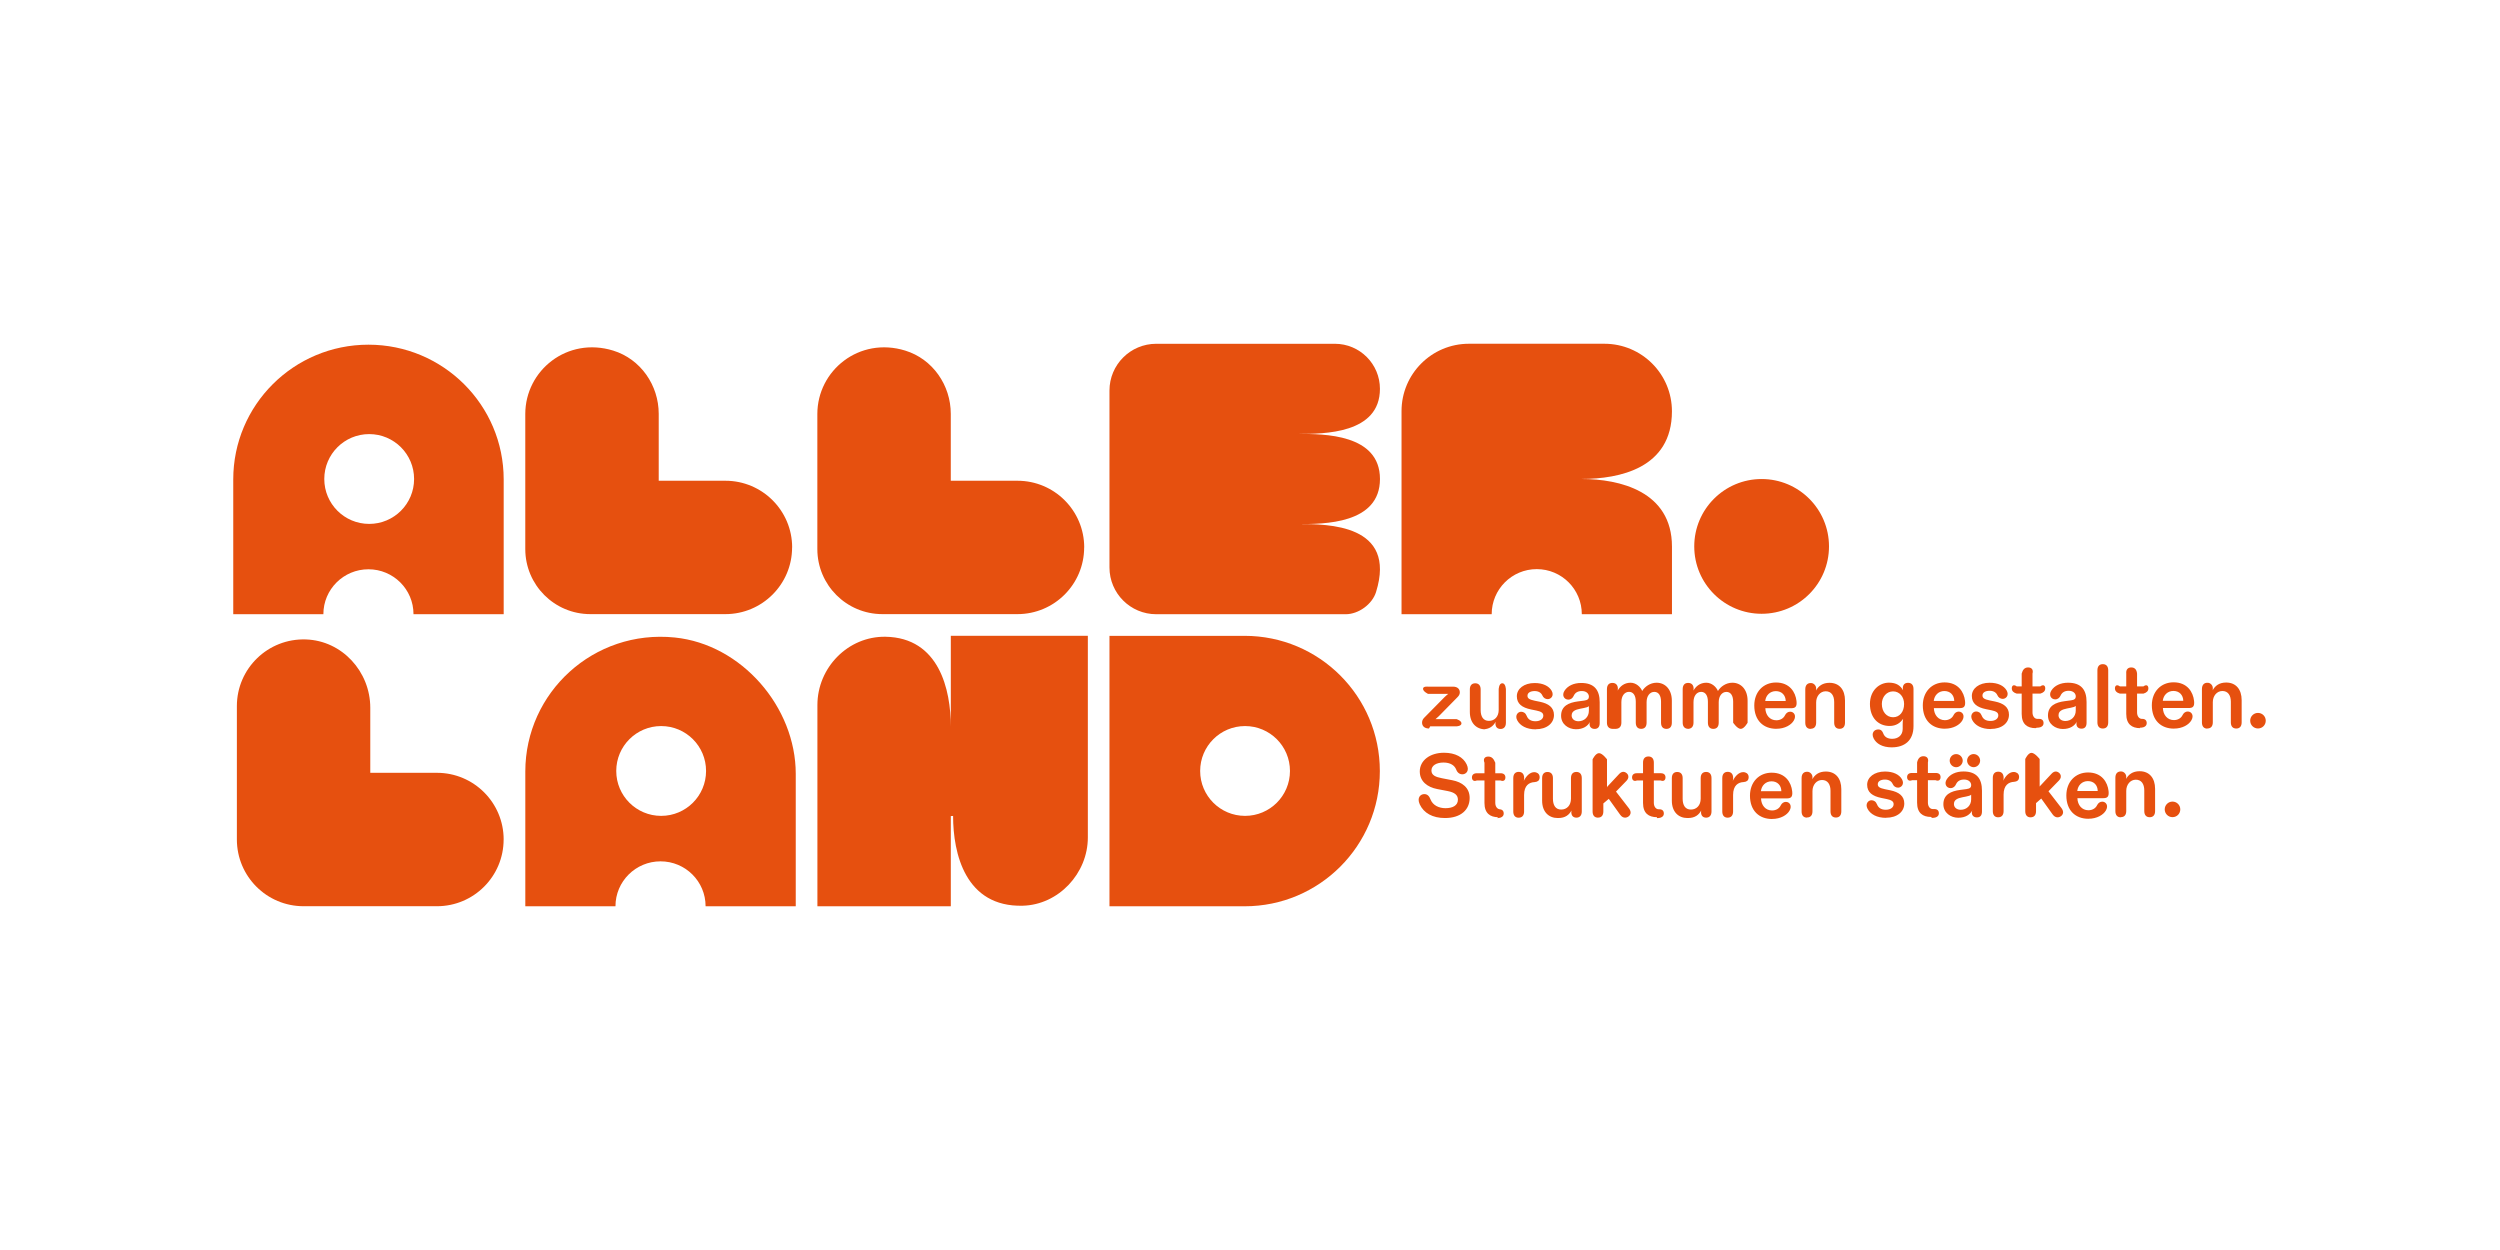
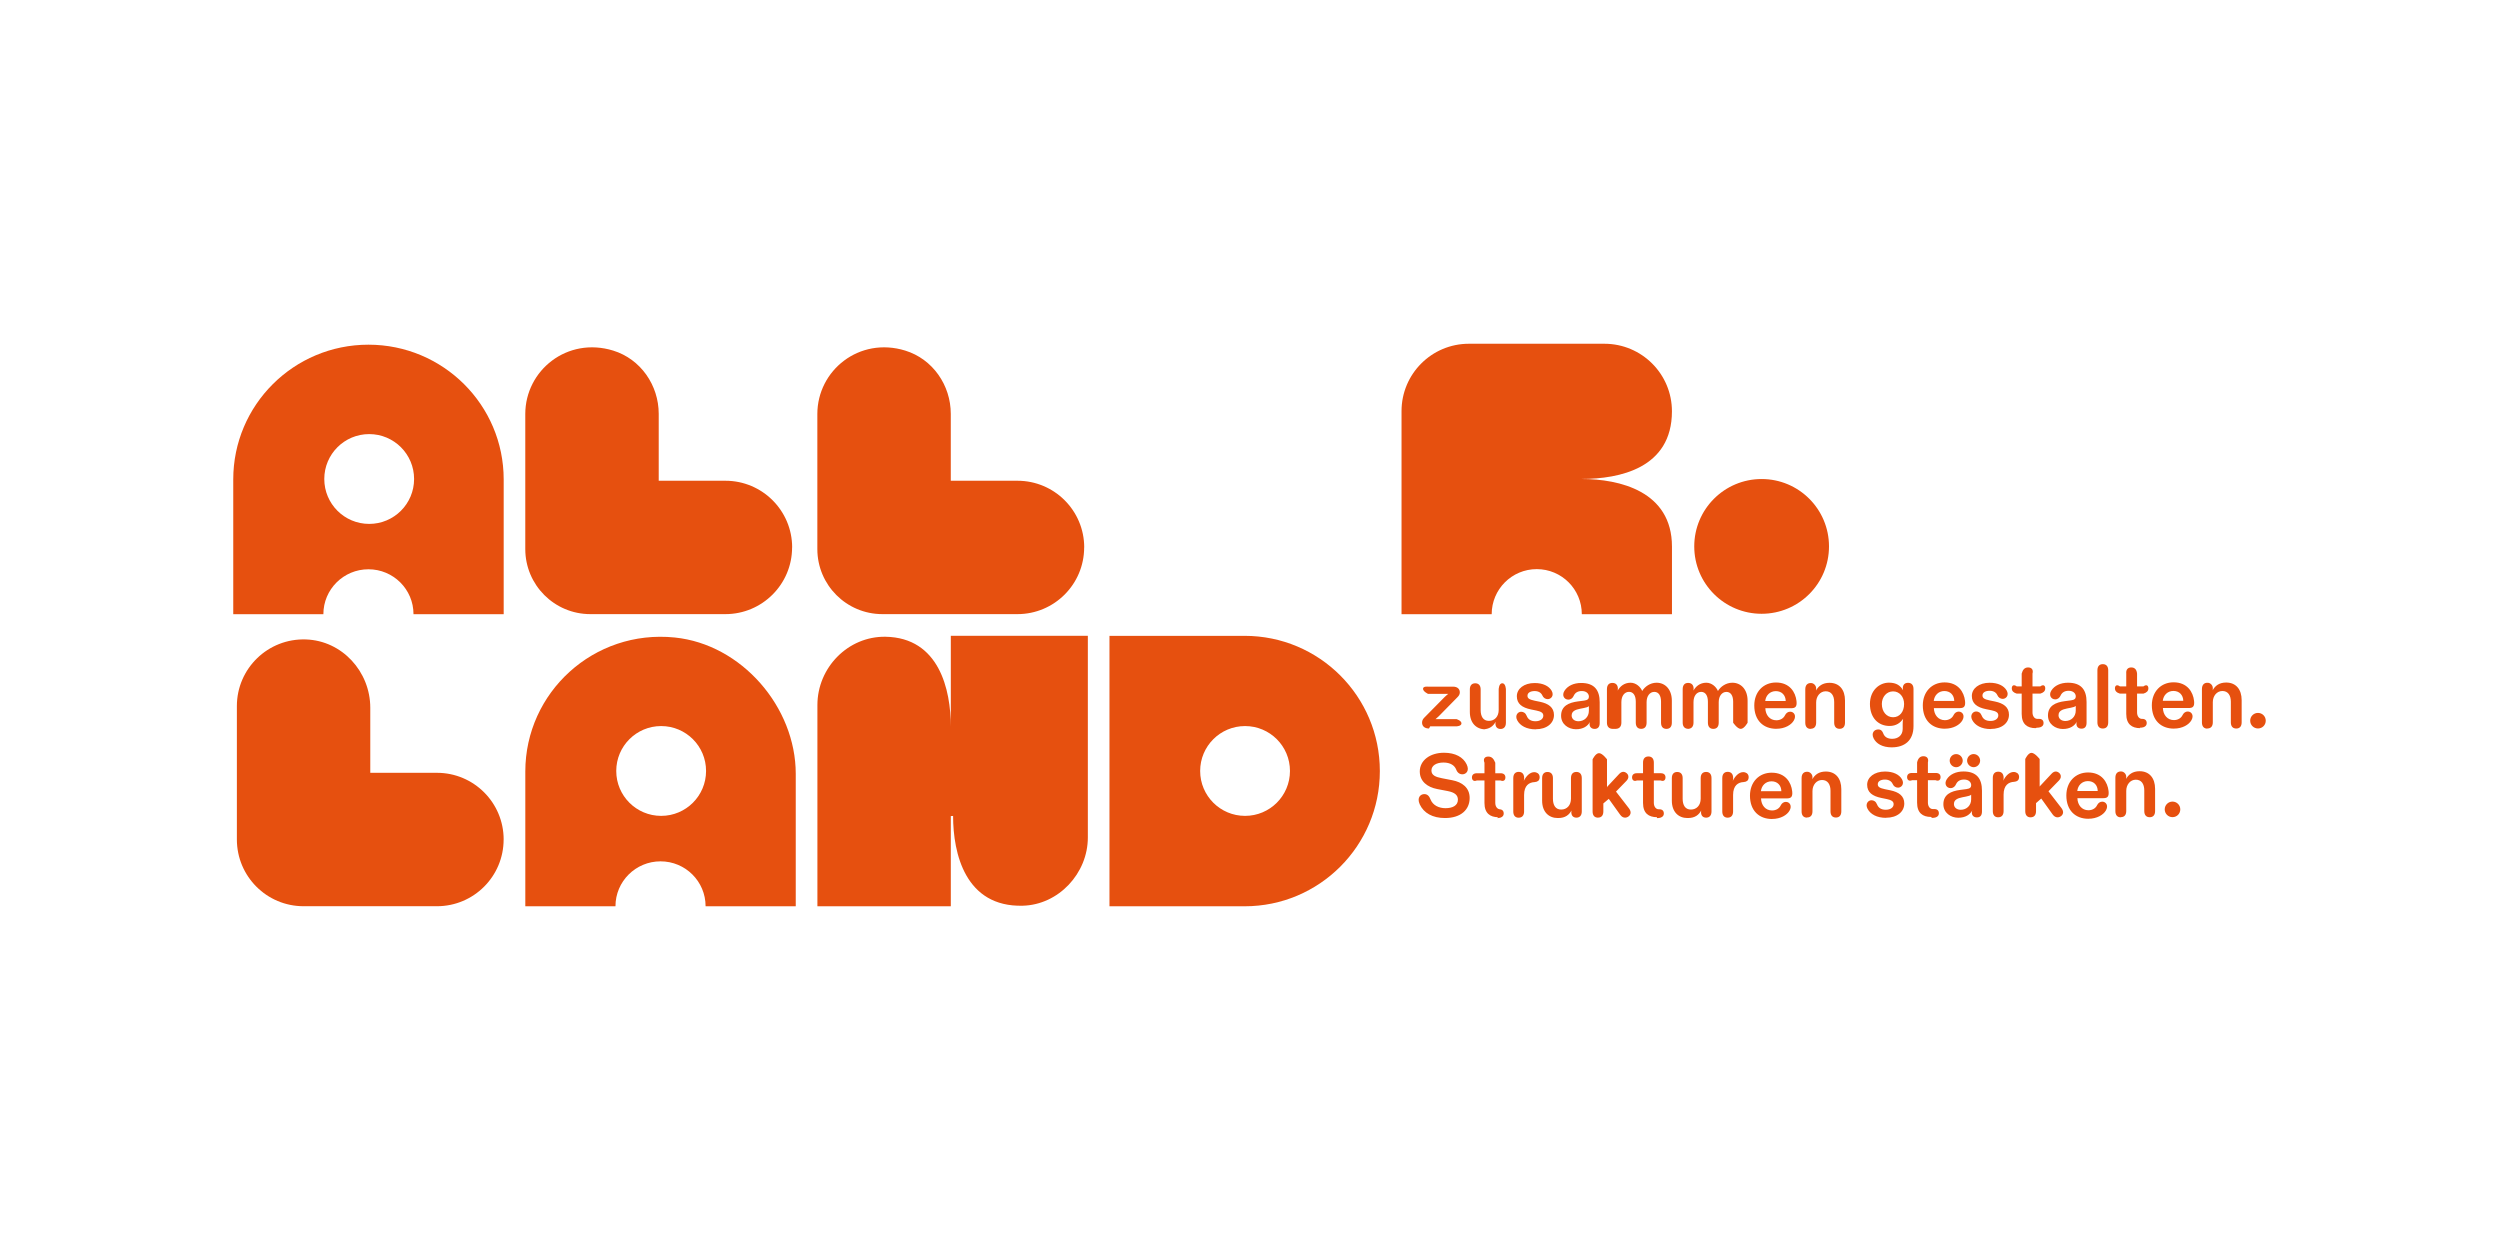
<svg xmlns="http://www.w3.org/2000/svg" id="Ebene_2" viewBox="0 0 800 400">
  <defs>
    <style>.cls-1{fill:none;}.cls-1,.cls-2{stroke-width:0px;}.cls-2{fill:#e6500f;}</style>
  </defs>
  <g id="Logoebene">
    <g id="Allerland">
      <rect class="cls-1" width="800" height="400" />
-       <path class="cls-2" d="m415.61,138.85c7.97,0,25.97,0,25.97-14.42,0-7.97-6.47-14.42-14.42-14.42h-57.16c-8.27,0-14.97,6.7-14.97,14.97v56.6c0,8.27,6.7,14.97,14.97,14.97h60.63c4.09,0,8.48-3.18,9.7-7.09,6.76-21.76-15.57-21.76-24.71-21.76,7.97,0,25.97,0,25.97-14.42s-18-14.42-25.97-14.42" />
      <path class="cls-2" d="m253.49,175.19c0-11.79-9.56-21.35-21.35-21.35h-21.35v-21.41c0-9.18-5.8-17.54-14.57-20.24-14.67-4.53-28.13,6.31-28.13,20.3v43.21c0,11.5,9.32,20.82,20.82,20.82h43.21c11.79,0,21.35-9.56,21.35-21.35" />
      <path class="cls-2" d="m161.17,268.65c0-11.79-9.55-21.35-21.34-21.35h-21.34v-20.8c0-11.59-9.01-21.49-20.6-21.88-12.12-.41-22.09,9.28-22.09,21.32v42.69c0,11.8,9.55,21.36,21.34,21.36h42.68c11.79,0,21.34-9.56,21.34-21.35" />
      <path class="cls-2" d="m346.95,175.19c0-11.79-9.56-21.35-21.35-21.35h-21.35v-21.41c0-9.18-5.8-17.54-14.57-20.24-14.67-4.53-28.13,6.31-28.13,20.3v43.21c0,11.5,9.32,20.82,20.82,20.82h43.21c11.79,0,21.35-9.56,21.35-21.35" />
      <path class="cls-2" d="m563.72,196.41c11.91,0,21.56-9.65,21.56-21.56s-9.65-21.56-21.56-21.56-21.56,9.65-21.56,21.56,9.65,21.56,21.56,21.56" />
      <path class="cls-2" d="m304.26,261.15v28.85h-42.69v-64.39c0-11.98,9.81-22.04,21.79-21.85,17.17.28,20.9,16.93,20.9,28.74v-29.04h43.85v64.55c0,11.47-9.37,21.53-20.84,21.82-18.34.46-22.28-16.67-22.28-28.73" />
      <path class="cls-2" d="m412.79,246.71c0,7.94-6.43,14.37-14.37,14.37s-14.37-6.43-14.37-14.37,6.43-14.37,14.37-14.37,14.37,6.43,14.37,14.37m28.76.02c0-23.9-19.37-43.26-43.26-43.26h-43.26v86.54h43.26c23.9,0,43.26-19.37,43.26-43.26" />
      <path class="cls-2" d="m132.51,153.28c0,7.94-6.43,14.37-14.37,14.37s-14.37-6.43-14.37-14.37,6.43-14.37,14.37-14.37h0c7.94,0,14.37,6.43,14.37,14.37m28.67,43.26v-43.12c0-23.81-19.37-43.12-43.28-43.12s-43.26,19.3-43.26,43.12v43.12h28.84c0-7.94,6.45-14.37,14.42-14.37s14.42,6.43,14.42,14.37h28.85Z" />
      <path class="cls-2" d="m225.94,246.71c0,7.94-6.43,14.37-14.37,14.37s-14.37-6.43-14.37-14.37,6.43-14.37,14.37-14.37,14.37,6.43,14.37,14.37m28.7,43.29v-42.35c0-21.45-17.38-41.48-38.72-43.65-25.94-2.64-47.82,17.58-47.82,42.88v43.12h28.85c0-7.94,6.45-14.37,14.42-14.37s14.42,6.43,14.42,14.37h28.85Z" />
      <path class="cls-2" d="m506.17,153.26c11.95,0,28.85-3.36,28.85-21.63.01-11.95-9.67-21.63-21.62-21.63h-43.35c-11.91,0-21.56,9.65-21.56,21.56v64.98h28.85c0-7.97,6.45-14.42,14.42-14.42s14.42,6.45,14.42,14.42h28.85v-21.63c0-17.78-16.9-21.63-28.85-21.63" />
      <path class="cls-2" d="m695.2,261.49c1.4,0,2.49-1.11,2.49-2.49s-1.11-2.49-2.49-2.49-2.49,1.11-2.49,2.49,1.11,2.49,2.49,2.49m-16.53,0c1.11,0,1.73-.7,1.73-1.98v-6.45c0-2,1.3-3.56,3.06-3.56s2.71,1.33,2.71,3.45v6.58c0,1.28.62,1.98,1.73,1.98s1.73-.7,1.73-1.98v-7.1c0-3.46-1.84-5.64-4.96-5.64-2.23,0-3.55,1.06-4.32,2.48.04-.16.07-.45.04-.83-.05-.78-.74-1.51-1.52-1.57-1.23-.09-1.95.63-1.95,2.01v10.68c0,1.28.63,1.98,1.73,1.98m-13.92-8.43c.2-1.81,1.53-3.16,3.4-3.16s3.12,1.28,3.14,3.16h-6.56.01Zm3.55,8.89c2.8,0,4.8-1.28,5.59-2.63.94-1.59.05-2.84-1.16-2.84-.7,0-1.3.43-1.64,1.13-.46.97-1.47,1.62-2.78,1.62-2.1,0-3.46-1.67-3.52-3.86h8.18c1.3,0,2.01-.34,1.79-2.3-.31-2.8-2.15-5.93-6.56-5.93-4.03,0-6.95,2.97-6.95,7.36,0,4.8,2.92,7.46,7.07,7.46m-18.5-.47c1.11,0,1.73-.7,1.73-1.98v-2.56l1.67-1.47,3.66,5.11c.46.63.99.91,1.57.91,1.04,0,2.63-1.19,1.16-3.06l-4.08-5.28,3.29-3.38c1.57-1.62.03-2.95-.94-2.95-.43,0-.91.22-1.33.68l-3.74,4c-.31.34-.1,1.23-.1,1.23v-9.9s-1.52-1.98-2.62-1.98-1.99,1.98-1.99,1.98v16.68c0,1.28.63,1.98,1.73,1.98m-10.39-.02c1.11,0,1.73-.7,1.73-1.98v-5.27c0-3.03,1.61-4.02,3.37-4.1.48-.03.85-.17,1.13-.39.29-.26.46-.65.46-1.18s-.22-.94-.57-1.22c-.31-.22-.74-.36-1.16-.36-1.39,0-2.6,1.25-3.34,2.8.09-.31.12-.68.12-.91,0-1.28-.62-1.98-1.73-1.98s-1.73.7-1.73,1.98v10.64c0,1.28.62,1.98,1.73,1.98m-9.96-18.14c0,1.13.97,2.1,2.1,2.1s2.07-.97,2.07-2.1-.91-2.1-2.07-2.1-2.1.94-2.1,2.1m-4.2,13.82c0-1.25,1.11-1.79,2.73-2.1l1.13-.22c.85-.17,1.33-.31,1.64-.6v1.5c0,1.96-1.47,3.33-3.33,3.33-1.23,0-2.19-.68-2.19-1.9m-1.35-13.82c0,1.13.94,2.1,2.07,2.1s2.1-.97,2.1-2.1-.94-2.1-2.1-2.1-2.07.94-2.07,2.1m2.72,18.27c2.39,0,3.81-1.04,4.54-2.41-.12.22-.17.48-.17.77,0,.87.56,1.53,1.62,1.53s1.62-.65,1.62-1.88v-6.66c0-3.89-1.71-6.16-5.93-6.16-2.39,0-4.32.91-5.33,2.49-.94,1.45-.12,2.84,1.23,2.84.82,0,1.42-.53,1.73-1.25.46-1.02,1.36-1.5,2.58-1.5,1.47,0,2.27.85,2.27,1.81,0,.68-.39,1.11-1.53,1.25l-1.98.26c-2.97.39-5.39,1.47-5.39,4.59,0,2.73,2.36,4.32,4.77,4.32m-8.43.05c.48,0,.87-.05,1.23-.17.68-.26.99-.7.99-1.3,0-.82-.46-1.36-1.42-1.36h-.45c-.94.05-1.64-.82-1.64-2.05v-7.18h2.46c.99.41,1.59-.1,1.59-.99s-.6-1.36-1.59-1.32h-2.46v-3.39c.31-1.28-.32-1.98-1.43-1.98s-1.73.7-2.03,1.98v3.39h-1.61c-.99-.04-1.59.44-1.59,1.32s.6,1.4,1.59.99h1.61v7.19c0,3.29,1.79,4.56,4.46,4.56m-14.4.26c3.57,0,5.84-1.93,5.84-4.56,0-2.44-1.76-3.66-4.49-4.23l-1.67-.34c-1.76-.37-2.32-.77-2.32-1.59,0-.99.99-1.5,2.3-1.5,1.19,0,2.05.51,2.44,1.36.34.8.99,1.23,1.76,1.23,1.02,0,2.13-1.13,1.23-2.7-.87-1.5-2.78-2.46-5.43-2.46-3.4,0-5.7,1.81-5.7,4.23s1.67,3.64,4.56,4.23l1.67.34c1.47.31,2.24.7,2.24,1.64,0,1.04-.97,1.79-2.53,1.79-1.47,0-2.36-.63-2.78-1.71-.37-.94-1.04-1.33-1.79-1.33-1.04,0-2.07,1.16-1.25,2.73.91,1.73,2.97,2.9,5.91,2.9m-25.26-.12c1.11,0,1.73-.7,1.73-1.98v-6.45c0-2,1.3-3.56,3.06-3.56s2.71,1.33,2.71,3.45v6.58c0,1.28.62,1.98,1.73,1.98s1.73-.7,1.73-1.98v-7.1c0-3.46-1.84-5.64-4.96-5.64-2.23,0-3.55,1.06-4.32,2.48.04-.16.07-.45.04-.83-.05-.78-.74-1.51-1.52-1.57-1.23-.09-1.95.63-1.95,2.01v10.68c0,1.28.63,1.98,1.73,1.98m-14.75-8.46c.2-1.81,1.53-3.16,3.4-3.16s3.12,1.28,3.14,3.16h-6.56.01Zm3.55,8.89c2.8,0,4.8-1.28,5.59-2.63.94-1.59.05-2.84-1.16-2.84-.7,0-1.3.43-1.64,1.13-.46.97-1.47,1.62-2.78,1.62-2.1,0-3.46-1.67-3.52-3.86h8.18c1.3,0,2.01-.34,1.79-2.3-.31-2.8-2.15-5.93-6.56-5.93-4.03,0-6.95,2.97-6.95,7.36,0,4.8,2.92,7.46,7.07,7.46m-14.21-.43c1.11,0,1.74-.71,1.74-1.99v-5.29c0-3.04,1.62-4.04,3.38-4.11.48-.03.85-.17,1.14-.39.29-.26.46-.65.46-1.19s-.22-.94-.56-1.23c-.31-.22-.74-.37-1.16-.37-1.4,0-2.61,1.25-3.36,2.81.09-.31.12-.68.12-.91,0-1.28-.63-1.99-1.74-1.99s-1.74.71-1.74,1.99v10.69c0,1.28.63,1.99,1.74,1.99m-12.72.11c2.3,0,3.52-1.08,4.23-2.41-.03.14-.05.31-.05.53,0,1.11.6,1.76,1.64,1.76s1.71-.7,1.71-1.98v-10.67c0-1.28-.62-1.98-1.73-1.98s-1.73.7-1.73,1.98v6.57c0,2.13-1.3,3.49-3.14,3.49s-2.63-1.45-2.63-3.46v-6.61c0-1.27-.65-1.96-1.74-1.96s-1.72.7-1.72,1.96v7.22c0,3.66,2.19,5.56,4.97,5.56m-9.75.03c.48,0,.87-.05,1.23-.17.68-.26.99-.7.99-1.3,0-.82-.46-1.36-1.42-1.36h-.14c-.94.05-1.64-.82-1.64-2.05v-7.18h2.14c.99.42,1.59-.09,1.59-.98s-.6-1.36-1.59-1.33h-2.14v-3.38c0-1.28-.63-1.98-1.74-1.98s-1.73.7-1.72,1.98v3.38h-1.92c-.99-.03-1.59.46-1.59,1.33s.6,1.4,1.59.98h1.92v7.2c0,3.29,1.79,4.56,4.46,4.56m-18.89.14c1.11,0,1.73-.7,1.73-1.98v-2.56l1.74-1.47,3.66,5.11c.46.63.99.91,1.57.91,1.04,0,2.63-1.19,1.16-3.06l-4.08-5.28,3.29-3.38c1.57-1.62.03-2.95-.94-2.95-.43,0-.91.22-1.33.68l-3.74,4c-.31.34-.16,1.23-.16,1.23v-9.9s-1.45-1.98-2.56-1.98-2.05,1.98-2.05,1.98v16.68c0,1.28.63,1.98,1.73,1.98m-12.72.12c2.3,0,3.52-1.08,4.23-2.41-.03.14-.05.31-.05.53,0,1.11.6,1.76,1.64,1.76s1.71-.7,1.71-1.98v-10.67c0-1.28-.62-1.98-1.73-1.98s-1.73.7-1.73,1.98v6.57c0,2.13-1.3,3.49-3.14,3.49s-2.63-1.45-2.63-3.46v-6.61c0-1.27-.65-1.96-1.74-1.96s-1.72.7-1.72,1.96v7.22c0,3.66,2.19,5.56,4.97,5.56m-12.48-.11c1.11,0,1.74-.71,1.74-1.99v-5.29c0-3.04,1.62-4.04,3.38-4.11.48-.03.85-.17,1.14-.39.29-.26.46-.65.46-1.19s-.22-.94-.56-1.23c-.31-.22-.74-.37-1.16-.37-1.4,0-2.61,1.25-3.36,2.81.09-.31.12-.68.12-.91,0-1.28-.63-1.99-1.74-1.99s-1.74.71-1.74,1.99v10.69c0,1.28.63,1.99,1.74,1.99m-7.02.13c.48,0,.87-.05,1.23-.17.68-.26.99-.7.99-1.3,0-.82-.46-1.36-1.42-1.36h.36c-.94.05-1.64-.82-1.64-2.05v-7.18h1.65c.99.43,1.59-.08,1.59-.96s-.6-1.36-1.59-1.34h-1.65v-3.36c-.5-1.28-1.13-1.98-2.24-1.98s-1.73.7-1.22,1.98v3.36h-2.42c-.99-.01-1.59.47-1.59,1.34s.6,1.4,1.59.96h2.42v7.21c0,3.29,1.79,4.56,4.46,4.56m-17.09.26c5.11,0,7.89-2.7,7.89-6.42,0-3.33-2.44-5.07-5.53-5.67l-3.35-.65c-2.01-.39-3.35-.94-3.35-2.46,0-1.64,1.64-2.56,3.86-2.56s3.55.94,4.06,2.24c.39,1.04,1.11,1.53,2.01,1.53.99,0,2.41-.97,1.33-3.21-1.11-2.27-3.6-3.69-7.24-3.69-4.49,0-7.75,2.46-7.75,5.99,0,3.18,2.44,5.02,5.56,5.62l3.38.65c2.19.43,3.26,1.25,3.26,2.75,0,1.93-1.76,2.73-3.98,2.73-2.1,0-4.03-.91-4.77-2.78-.43-1.11-1.02-1.73-2.01-1.73-1.13,0-2.46,1.04-1.45,3.29,1.28,2.75,4.08,4.37,8.06,4.37" />
      <path class="cls-2" d="m722.55,233.11c1.4,0,2.49-1.11,2.49-2.49s-1.11-2.49-2.49-2.49-2.49,1.11-2.49,2.49,1.11,2.49,2.49,2.49m-16.18,0c1.11,0,1.73-.7,1.73-1.98v-6.45c0-2,1.3-3.56,3.06-3.56s2.71,1.33,2.71,3.45v6.58c0,1.28.62,1.98,1.73,1.98s1.73-.7,1.73-1.98v-7.1c0-3.46-1.84-5.64-4.96-5.64-2.23,0-3.55,1.06-4.32,2.48.04-.16.07-.45.04-.83-.05-.78-.74-1.51-1.52-1.57-1.23-.09-1.95.63-1.95,2.01v10.68c0,1.28.63,1.98,1.73,1.98m-14.26-8.9c.2-1.81,1.53-3.16,3.4-3.16s3.12,1.28,3.16,3.16h-6.56Zm3.55,8.89c2.8,0,4.8-1.28,5.59-2.63.94-1.59.05-2.84-1.16-2.84-.7,0-1.3.43-1.64,1.13-.46.97-1.47,1.62-2.78,1.62-2.1,0-3.46-1.67-3.52-3.86h8.18c1.3,0,2.01-.34,1.79-2.3-.31-2.8-2.15-5.93-6.56-5.93-4.03,0-6.95,2.97-6.95,7.36,0,4.8,2.92,7.46,7.07,7.46m-10.93-.29c.48,0,.87-.05,1.23-.17.68-.26.99-.7.99-1.3,0-.82-.46-1.36-1.42-1.36h-.03c-.94.05-1.64-.82-1.64-2.05v-6.03h2.03c.99-.29,1.59-.8,1.59-1.69s-.6-1.36-1.59-.62h-2.03v-4.09c-.12-1.28-.74-1.98-1.85-1.98s-1.73.7-1.61,1.98v4.09h-2.03c-.99-.74-1.59-.25-1.59.62s.6,1.4,1.59,1.69h2.03v6.49c0,3.29,1.79,4.56,4.46,4.56m-11.96.12c1.11,0,1.73-.7,1.73-1.98v-16.64c0-1.28-.62-1.98-1.73-1.98s-1.73.7-1.73,1.98v16.64c0,1.28.62,1.98,1.73,1.98m-14.16-4.32c0-1.25,1.11-1.79,2.73-2.1l1.13-.22c.85-.17,1.33-.31,1.64-.6v1.5c0,1.96-1.47,3.33-3.33,3.33-1.23,0-2.19-.68-2.19-1.9m1.37,4.46c2.39,0,3.81-1.04,4.54-2.41-.12.22-.17.48-.17.77,0,.87.56,1.53,1.62,1.53s1.62-.65,1.62-1.88v-6.66c0-3.89-1.71-6.16-5.93-6.16-2.39,0-4.32.91-5.33,2.49-.94,1.45-.12,2.84,1.23,2.84.82,0,1.42-.53,1.73-1.25.46-1.02,1.36-1.5,2.58-1.5,1.47,0,2.27.85,2.27,1.81,0,.68-.39,1.11-1.53,1.25l-1.98.26c-2.97.39-5.39,1.47-5.39,4.59,0,2.73,2.36,4.32,4.77,4.32m-8.4-.41c.48,0,.87-.05,1.23-.17.68-.26.99-.7.99-1.3,0-.82-.46-1.36-1.42-1.36h-.48c-.94.05-1.64-.82-1.64-2.05v-6.03h2.49c.99-.29,1.59-.8,1.59-1.69s-.6-1.36-1.59-.62h-2.49v-4.09c.34-1.28-.29-1.98-1.4-1.98s-1.73.7-2.06,1.98v4.09h-1.58c-.99-.74-1.59-.26-1.59.62s.6,1.4,1.59,1.69h1.58v6.49c0,3.29,1.79,4.56,4.46,4.56m-14.37.26c3.57,0,5.84-1.93,5.84-4.56,0-2.44-1.76-3.66-4.49-4.23l-1.67-.34c-1.76-.37-2.32-.77-2.32-1.59,0-.99.99-1.5,2.3-1.5,1.19,0,2.05.51,2.44,1.36.34.8.99,1.23,1.76,1.23,1.02,0,2.13-1.13,1.23-2.7-.87-1.5-2.78-2.46-5.43-2.46-3.4,0-5.7,1.81-5.7,4.23s1.67,3.64,4.56,4.23l1.67.34c1.47.31,2.24.7,2.24,1.64,0,1.04-.97,1.79-2.53,1.79-1.47,0-2.36-.63-2.78-1.71-.37-.94-1.04-1.33-1.79-1.33-1.04,0-2.07,1.16-1.25,2.73.91,1.73,2.97,2.9,5.91,2.9m-18.22-9.01c.2-1.81,1.53-3.16,3.4-3.16s3.12,1.28,3.16,3.16h-6.56Zm3.55,8.89c2.8,0,4.8-1.28,5.59-2.63.94-1.59.05-2.84-1.16-2.84-.7,0-1.3.43-1.64,1.13-.46.97-1.47,1.62-2.78,1.62-2.1,0-3.46-1.67-3.52-3.86h8.18c1.3,0,2.01-.34,1.79-2.3-.31-2.8-2.15-5.93-6.56-5.93-4.03,0-6.95,2.97-6.95,7.36,0,4.8,2.92,7.46,7.07,7.46m-20.18-7.92c0-2.27,1.53-4.03,3.6-4.03s3.52,1.76,3.52,4.03c0,2.56-1.47,4.25-3.52,4.25s-3.6-1.73-3.6-4.25m3.19,13.88c4.1,0,6.94-2.2,6.94-6.77v-11.89c0-1.28-.63-1.99-1.74-1.99s-1.68.66-1.68,1.74c0,.22.03.43.09.66-.83-1.46-2.08-2.45-4.54-2.45-3.03,0-6.07,2.45-6.07,6.82s2.62,7.04,6.28,7.04c2.14,0,3.51-1.05,4.34-2.31-.12.54-.14,1.11-.14,1.74v1.51c0,2.08-1.53,3.17-3.34,3.17-1.4,0-2.43-.51-2.88-1.72-.29-.77-.71-1.28-1.6-1.28-1.29,0-2.33,1.11-1.48,2.86.83,1.65,2.74,2.88,5.85,2.88m-25.97-5.96c1.11,0,1.73-.7,1.73-1.98v-6.45c0-2,1.3-3.56,3.06-3.56s2.71,1.33,2.71,3.45v6.58c0,1.28.62,1.98,1.73,1.98s1.73-.7,1.73-1.98v-7.1c0-3.46-1.84-5.64-4.96-5.64-2.23,0-3.55,1.06-4.32,2.48.04-.16.07-.45.04-.83-.05-.78-.74-1.51-1.52-1.57-1.23-.09-1.95.63-1.95,2.01v10.68c0,1.28.63,1.98,1.73,1.98m-14.55-8.93c.2-1.81,1.53-3.16,3.4-3.16s3.12,1.28,3.16,3.16h-6.56Zm3.55,8.89c2.8,0,4.8-1.28,5.59-2.63.94-1.59.05-2.84-1.16-2.84-.7,0-1.3.43-1.64,1.13-.46.97-1.47,1.62-2.78,1.62-2.1,0-3.46-1.67-3.52-3.86h8.18c1.3,0,2.01-.34,1.79-2.3-.31-2.8-2.15-5.93-6.56-5.93-4.03,0-6.95,2.97-6.95,7.36,0,4.8,2.92,7.46,7.07,7.46m-28.25.02c1.11-.05,1.73-.77,1.73-1.98v-6.57c0-2.03,1.04-3.29,2.45-3.29s2.16,1.25,2.16,3.15v6.71c0,1.28.62,1.98,1.73,1.98s1.73-.7,1.73-1.98v-6.58c0-1.97,1.06-3.27,2.47-3.27s2.15,1.25,2.15,3.14v6.71s1.32,1.98,2.43,1.98,2.19-1.98,2.19-1.98v-7.05c0-3.46-2.01-5.74-4.89-5.74-2.06,0-3.78,1.28-4.6,2.65-.52-1.28-1.95-2.65-3.72-2.65-2.1,0-3.41,1.26-4.11,2.5.03-.17.05-.37.05-.58,0-1.16-.64-1.86-1.75-1.86s-1.75.67-1.75,2.03v10.69c0,1.23.63,1.93,1.73,1.98m-23.08,0c1.11-.05,1.73-.77,1.73-1.98v-6.57c0-2.03,1.04-3.29,2.45-3.29s2.16,1.25,2.16,3.15v6.71c0,1.28.62,1.98,1.73,1.98s1.73-.7,1.73-1.98v-6.58c0-1.97,1.06-3.27,2.47-3.27s2.15,1.25,2.15,3.14v6.72c0,1.28.62,1.98,1.73,1.98s1.73-.7,1.73-1.98v-7.05c0-3.46-2.01-5.74-4.89-5.74-2.06,0-3.78,1.28-4.6,2.65-.52-1.28-1.95-2.65-3.72-2.65-2.1,0-3.41,1.26-4.11,2.5.03-.17.05-.37.05-.58,0-1.16-.64-1.86-1.75-1.86s-1.75.67-1.75,2.03v10.69c0,1.23.63,1.93,1.73,1.98m-13.01-4.34c0-1.25,1.11-1.79,2.73-2.1l1.13-.22c.85-.17,1.33-.31,1.64-.6v1.5c0,1.96-1.47,3.33-3.33,3.33-1.23,0-2.19-.68-2.19-1.9m1.37,4.46c2.39,0,3.81-1.04,4.54-2.41-.12.22-.17.48-.17.77,0,.87.57,1.53,1.62,1.53s1.62-.65,1.62-1.88v-6.66c0-3.89-1.71-6.16-5.93-6.16-2.39,0-4.32.91-5.33,2.49-.94,1.45-.12,2.84,1.23,2.84.82,0,1.42-.53,1.73-1.25.46-1.02,1.36-1.5,2.58-1.5,1.47,0,2.27.85,2.27,1.81,0,.68-.39,1.11-1.53,1.25l-1.98.26c-2.97.39-5.39,1.47-5.39,4.59,0,2.73,2.36,4.32,4.77,4.32m-12.89,0c3.57,0,5.84-1.93,5.84-4.56,0-2.44-1.76-3.66-4.49-4.23l-1.67-.34c-1.76-.37-2.32-.77-2.32-1.59,0-.99.99-1.5,2.3-1.5,1.19,0,2.05.51,2.44,1.36.34.8.99,1.23,1.76,1.23,1.02,0,2.13-1.13,1.23-2.7-.87-1.5-2.78-2.46-5.43-2.46-3.4,0-5.7,1.81-5.7,4.23s1.67,3.64,4.56,4.23l1.67.34c1.47.31,2.24.7,2.24,1.64,0,1.04-.97,1.79-2.53,1.79-1.47,0-2.36-.63-2.78-1.71-.37-.94-1.04-1.33-1.79-1.33-1.04,0-2.07,1.16-1.25,2.73.91,1.73,2.97,2.9,5.91,2.9m-17.06,0c2.3,0,3.52-1.08,4.23-2.41-.03.14-.05.31-.05.53,0,1.11.6,1.76,1.64,1.76s1.71-.7,1.71-1.98v-10.67s-.05-1.98-1.16-1.98-1.15,1.98-1.15,1.98v6.57c0,2.13-1.3,3.49-3.14,3.49s-2.63-1.45-2.63-3.46v-6.61c0-1.27-.65-1.96-1.74-1.96s-1.72.7-1.72,1.96v7.22c0,3.66,2.19,5.56,4.97,5.56m-17.66-.96h8.42s1.59-.06,1.59-.95-1.59-1.36-1.59-1.36h-6.71c.34-.27.7-.59,1.04-.93l6.03-6.14c.43-.43.7-.9.7-1.51,0-1.09-.82-1.81-2.12-1.81h-8.06s-1.59-.2-1.59.68,1.59,1.62,1.59,1.62h6.49c-.39.31-.74.6-1.19,1.04l-6.52,6.61c-.46.46-.68.97-.68,1.56,0,1.16.85,1.88,2.22,1.88" />
    </g>
  </g>
</svg>